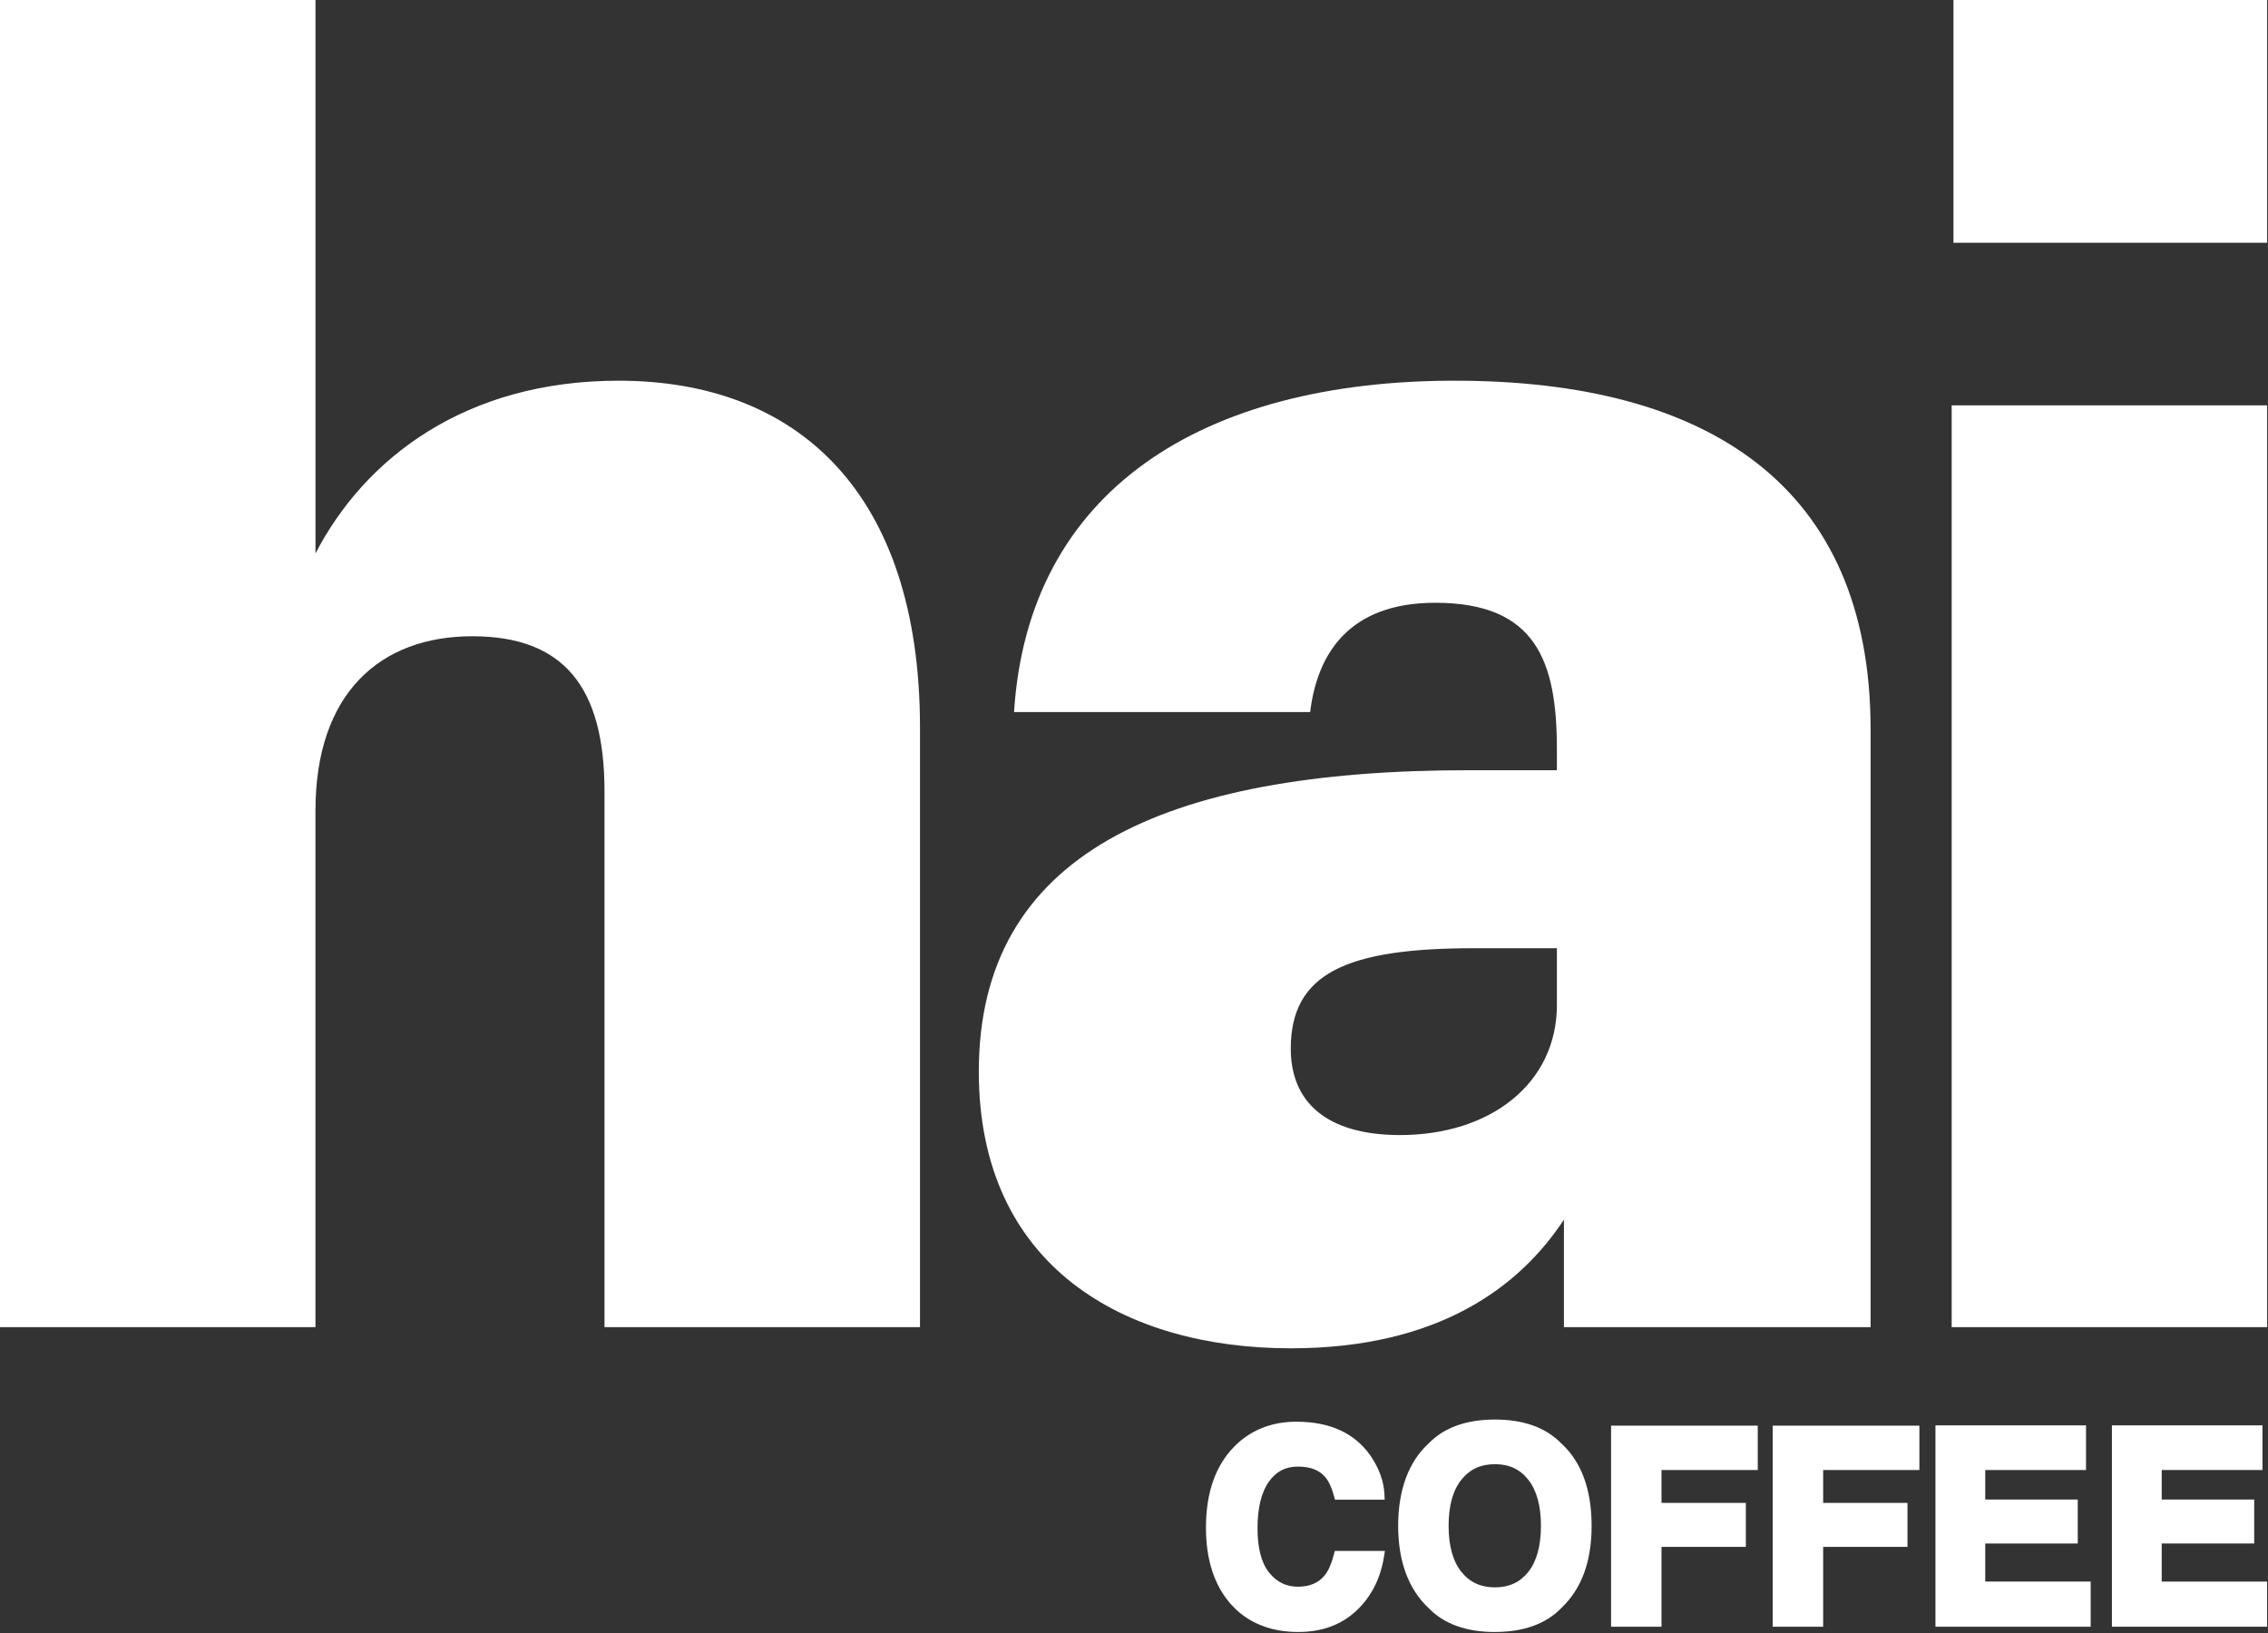
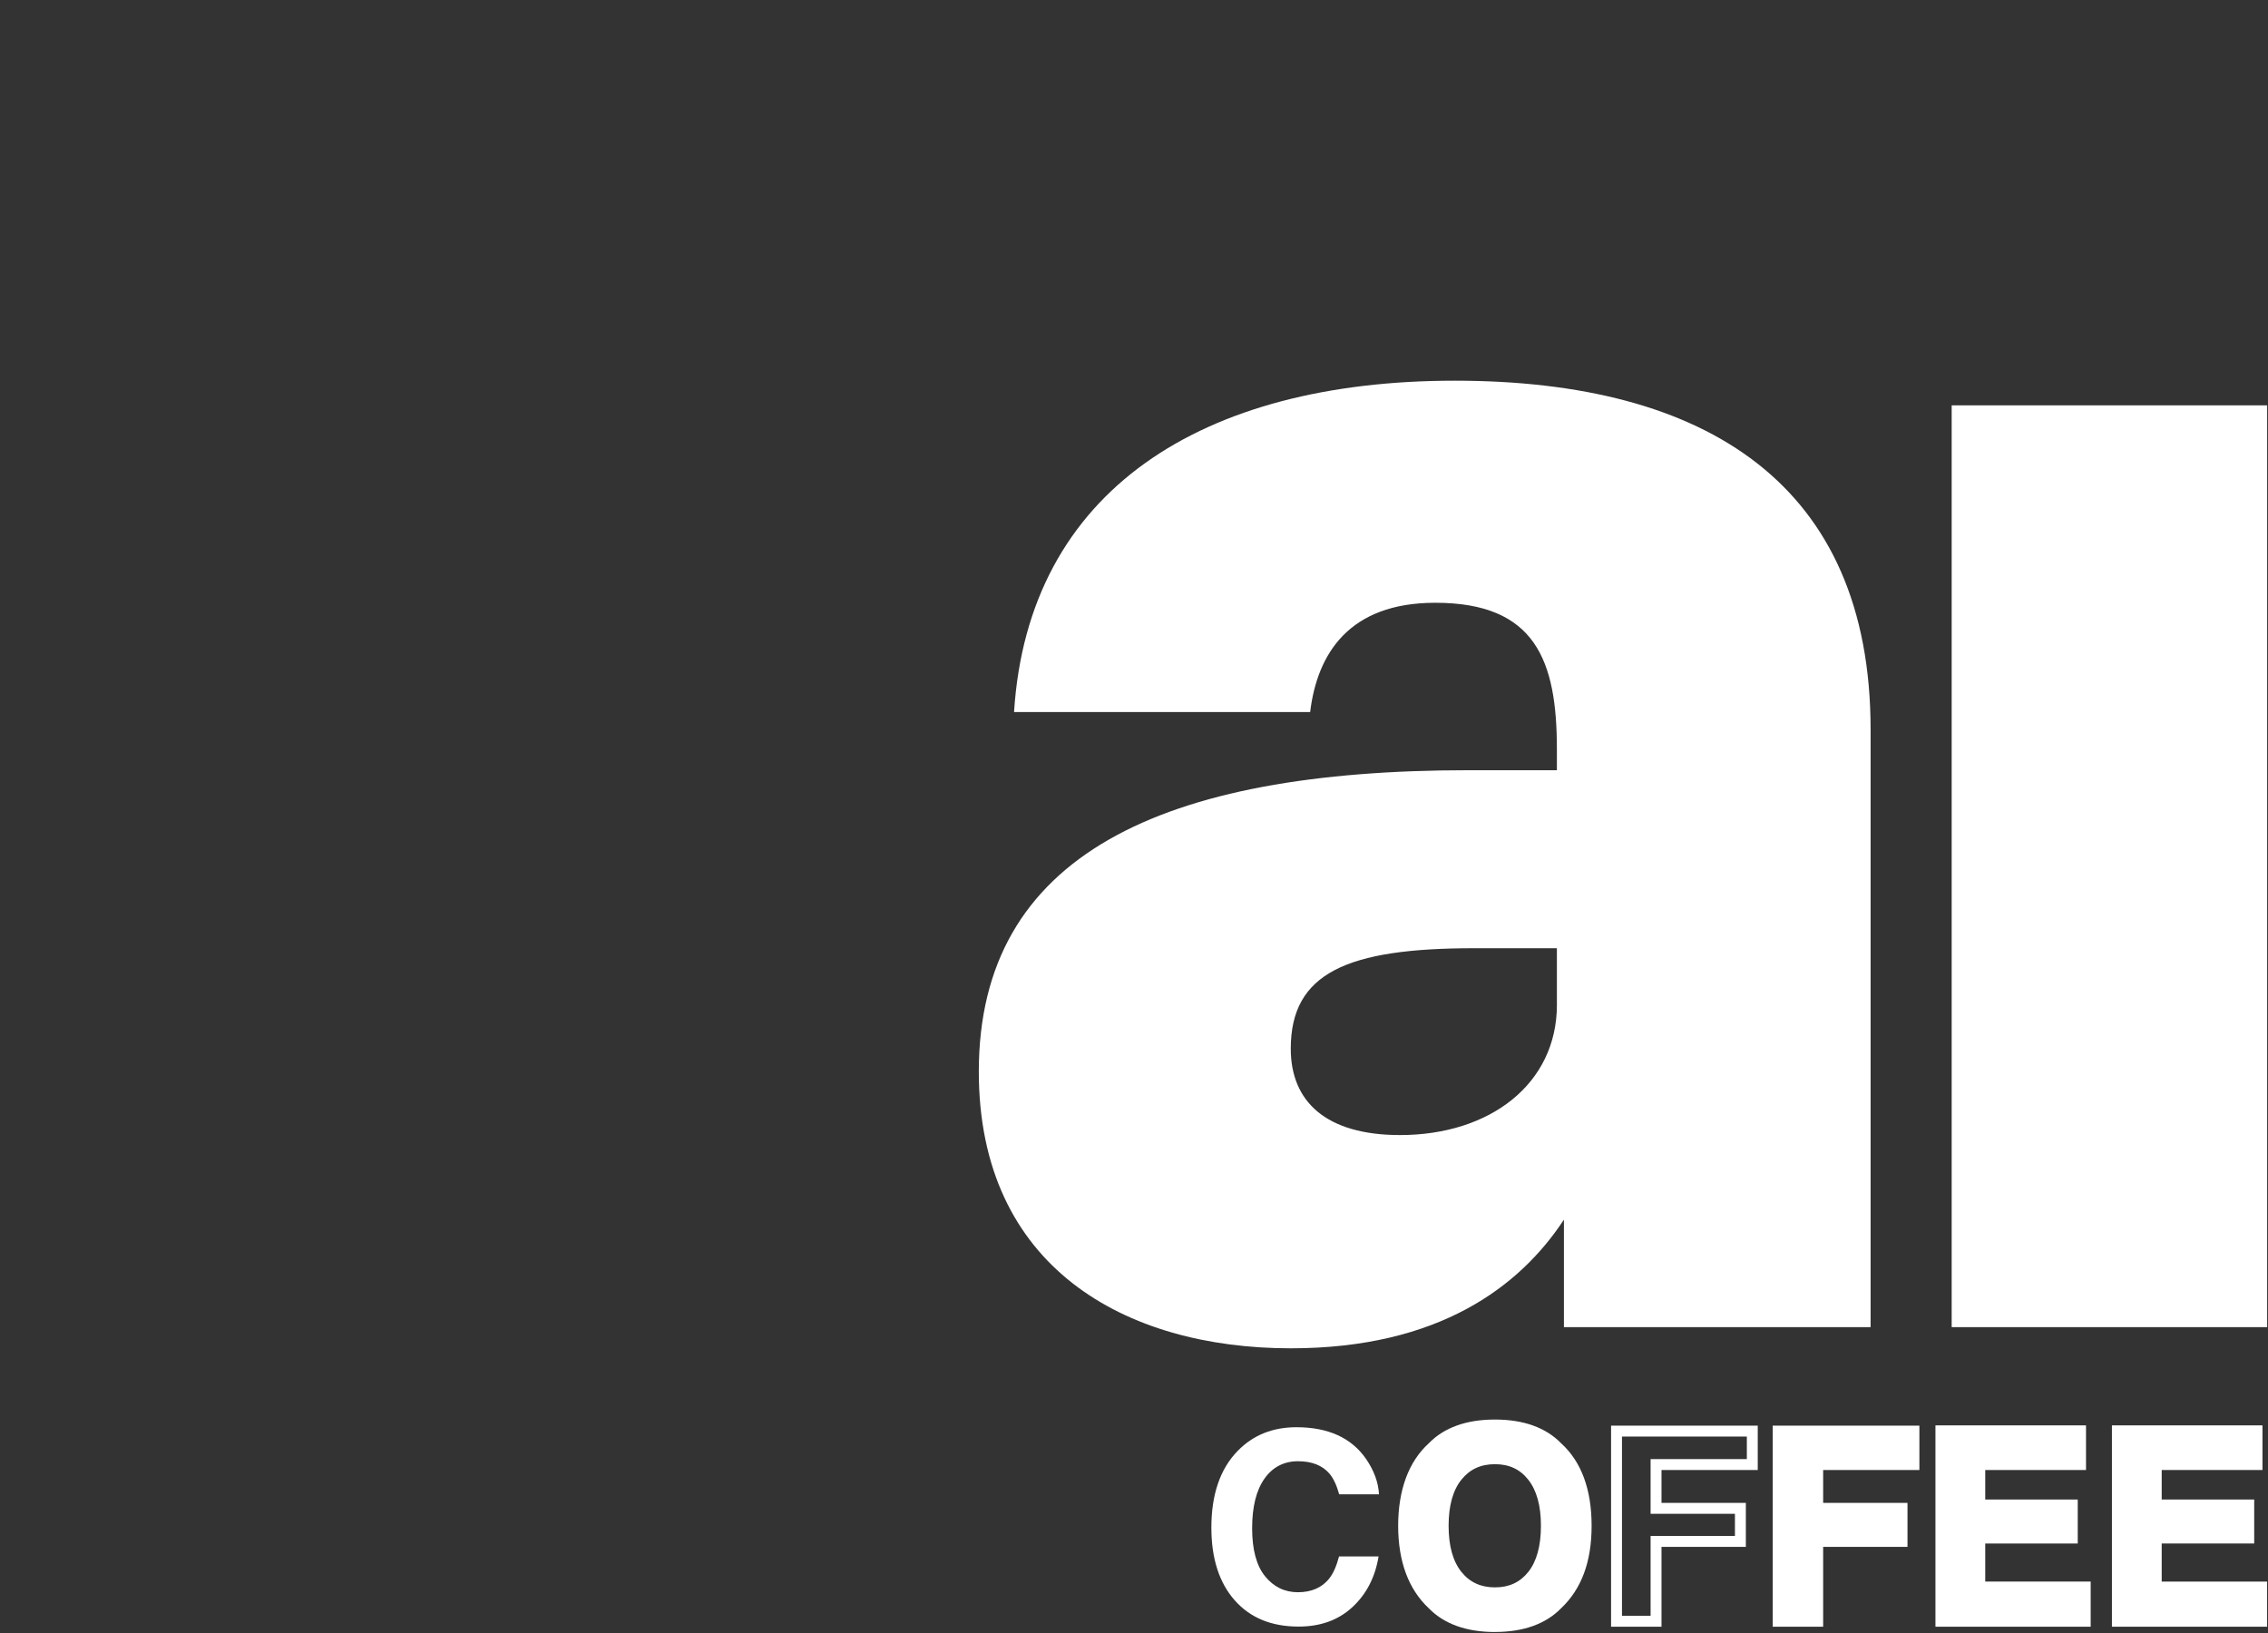
<svg xmlns="http://www.w3.org/2000/svg" fill="none" viewBox="0 0 661 476" height="476" width="661">
  <rect x="0" y="0" width="661" height="476" fill="#333333" stroke="none" />
  <g clip-path="url(#clip0_3_21)">
-     <path fill="white" d="M660.75 0H569.33V70.75H660.75V0Z" />
-     <path fill="white" d="M0 0H91.95V161.29C106.33 133.55 135.61 110.95 180.3 110.95C232.18 110.95 268.13 143.31 268.13 212.14V386.78H176.18V230.63C176.18 200.33 164.37 185.43 137.66 185.43C110.95 185.43 91.94 201.87 91.94 236.28V386.78H0V0Z" />
    <path fill="white" d="M285.27 312.31C285.27 249.13 338.69 224.47 428.07 224.47H453.75V218.3C453.75 192.62 447.59 175.67 418.31 175.67C393.14 175.67 383.89 190.57 381.84 207.52H295.54C299.65 142.8 350.5 110.95 423.96 110.95C497.42 110.95 545.18 141.26 545.18 212.65V386.78H455.8V355.45C442.96 374.97 419.33 392.95 376.19 392.95C327.91 392.95 285.27 369.32 285.27 312.31ZM453.75 292.79V276.35H429.61C392.63 276.35 376.19 283.54 376.19 305.63C376.19 321.04 386.46 330.8 408.04 330.8C434.24 330.8 453.76 315.9 453.76 292.79" />
    <path fill="white" d="M660.76 118.14H568.81V386.79H660.76V118.14Z" />
    <path fill="white" d="M360.77 422.8C365.24 418.23 370.93 415.95 377.83 415.95C387.07 415.95 393.82 419.01 398.1 425.14C400.46 428.58 401.72 432.03 401.9 435.5H390.3C389.56 432.84 388.62 430.83 387.46 429.47C385.4 427.06 382.33 425.86 378.28 425.86C374.23 425.86 370.89 427.56 368.51 430.96C366.12 434.36 364.93 439.18 364.93 445.4C364.93 451.62 366.19 456.29 368.7 459.39C371.22 462.49 374.42 464.04 378.29 464.04C382.16 464.04 385.3 462.71 387.39 460.05C388.54 458.62 389.5 456.47 390.26 453.61H401.78C400.79 459.66 398.25 464.58 394.16 468.37C390.08 472.16 384.84 474.05 378.46 474.05C370.56 474.05 364.35 471.49 359.83 466.37C355.31 461.23 353.05 454.17 353.05 445.21C353.05 435.52 355.62 428.05 360.76 422.81" />
-     <path fill="white" d="M378.46 475.63C370.12 475.63 363.45 472.87 358.64 467.41C353.88 461.99 351.47 454.52 351.47 445.2C351.47 435.12 354.22 427.21 359.64 421.68C364.39 416.81 370.52 414.34 377.83 414.34C387.58 414.34 394.83 417.66 399.4 424.21C401.92 427.88 403.29 431.64 403.48 435.4L403.56 437.07H389.08L388.76 435.9C388.09 433.48 387.24 431.65 386.24 430.48C384.48 428.42 381.87 427.42 378.26 427.42C374.65 427.42 371.88 428.87 369.79 431.85C367.6 434.96 366.5 439.51 366.5 445.38C366.5 451.25 367.65 455.57 369.92 458.37C372.14 461.1 374.88 462.43 378.28 462.43C381.68 462.43 384.34 461.32 386.13 459.05C387.15 457.78 388.02 455.81 388.71 453.19L389.02 452H403.63L403.33 453.84C402.28 460.22 399.55 465.49 395.22 469.51C390.85 473.57 385.21 475.62 378.44 475.62L378.46 475.63ZM377.83 417.53C371.31 417.53 366.1 419.62 361.91 423.91C357.09 428.82 354.65 435.98 354.65 445.2C354.65 453.72 356.8 460.49 361.03 465.31C365.27 470.12 370.97 472.45 378.46 472.45C384.4 472.45 389.32 470.68 393.08 467.18C396.46 464.04 398.73 460.01 399.84 455.18H391.45C390.69 457.7 389.76 459.61 388.62 461.03C386.24 464.06 382.76 465.61 378.28 465.61C373.8 465.61 370.27 463.85 367.45 460.38C364.71 456.99 363.33 451.95 363.33 445.39C363.33 438.83 364.63 433.69 367.19 430.04C369.88 426.2 373.61 424.26 378.26 424.26C382.91 424.26 386.28 425.66 388.66 428.43C389.8 429.77 390.72 431.57 391.47 433.9H400.12C399.69 431.29 398.57 428.65 396.78 426.03C392.79 420.32 386.59 417.53 377.82 417.53H377.83Z" />
    <path fill="white" d="M453.89 467.57C449.7 471.89 443.64 474.05 435.7 474.05C427.76 474.05 421.71 471.89 417.52 467.57C411.9 462.27 409.09 454.64 409.09 444.68C409.09 434.72 411.9 426.88 417.52 421.79C421.71 417.47 427.77 415.31 435.7 415.31C443.63 415.31 449.69 417.47 453.89 421.79C459.49 426.89 462.29 434.52 462.29 444.68C462.29 454.84 459.49 462.28 453.89 467.57ZM446.64 459.14C449.34 455.75 450.69 450.93 450.69 444.68C450.69 438.43 449.34 433.64 446.64 430.24C443.94 426.84 440.3 425.14 435.7 425.14C431.1 425.14 427.44 426.84 424.71 430.22C421.98 433.61 420.61 438.43 420.61 444.68C420.61 450.93 421.98 455.75 424.71 459.14C427.45 462.53 431.11 464.22 435.7 464.22C440.29 464.22 443.94 462.53 446.64 459.14Z" />
    <path fill="white" d="M435.7 475.63C427.36 475.63 420.86 473.29 416.37 468.67C410.49 463.14 407.49 455.04 407.49 444.67C407.49 434.3 410.5 425.99 416.45 420.6C420.87 416.05 427.36 413.71 435.7 413.71C444.04 413.71 450.54 416.05 455.03 420.67C460.87 425.98 463.87 434.08 463.87 444.66C463.87 455.24 460.89 463.1 455.01 468.68C450.53 473.28 444.03 475.62 435.71 475.62L435.7 475.63ZM435.7 416.89C428.25 416.89 422.52 418.91 418.66 422.88C413.34 427.71 410.67 435.02 410.67 444.66C410.67 454.3 413.34 461.44 418.61 466.4C422.52 470.42 428.26 472.44 435.7 472.44C443.14 472.44 448.88 470.42 452.74 466.45L452.79 466.4C458.03 461.44 460.68 454.13 460.68 444.66C460.68 435.19 458.03 427.7 452.81 422.95C448.87 418.91 443.14 416.89 435.69 416.89H435.7ZM435.7 465.8C430.62 465.8 426.5 463.89 423.47 460.13C420.51 456.47 419.01 451.27 419.01 444.67C419.01 438.07 420.51 432.87 423.47 429.22C426.51 425.46 430.62 423.54 435.7 423.54C440.78 423.54 444.88 425.46 447.89 429.25C450.8 432.93 452.28 438.12 452.28 444.67C452.28 451.22 450.8 456.46 447.88 460.12C444.88 463.89 440.78 465.8 435.7 465.8ZM435.7 426.72C431.57 426.72 428.38 428.19 425.94 431.22C423.45 434.29 422.19 438.82 422.19 444.67C422.19 450.52 423.45 455.06 425.94 458.13C428.37 461.15 431.57 462.62 435.7 462.62C439.83 462.62 442.99 461.15 445.4 458.14C447.85 455.06 449.1 450.53 449.1 444.67C449.1 438.81 447.85 434.33 445.39 431.22C442.99 428.19 439.82 426.72 435.7 426.72Z" />
-     <path fill="white" d="M471.13 417.08H510.7V426.83H482.65V439.59H507.24V449.23H482.65V472.5H471.13V417.08Z" />
    <path fill="white" d="M484.24 474.09H469.54V415.49H512.29V428.42H484.24V438H508.82V450.82H484.24V474.09ZM472.72 470.91H481.06V447.64H505.64V441.18H481.06V425.24H509.11V418.67H472.72V470.91Z" />
    <path fill="white" d="M518.23 417.08H557.8V426.83H529.75V439.59H554.34V449.23H529.75V472.5H518.23V417.08Z" />
    <path fill="white" d="M531.35 474.09H516.65V415.49H559.4V428.42H531.35V438H555.93V450.82H531.35V474.09ZM519.83 470.91H528.17V447.64H552.75V441.18H528.17V425.24H556.22V418.67H519.83V470.91Z" />
    <path fill="white" d="M606.38 426.83H577.01V438.61H603.97V448.25H577.01V462.52H607.73V472.5H565.67V417H606.38V426.83Z" />
    <path fill="white" d="M609.32 474.09H564.08V415.41H607.96V428.42H578.59V437.02H605.55V449.84H578.59V460.93H609.32V474.09ZM567.26 470.91H606.14V464.11H575.41V446.66H602.37V440.2H575.41V425.24H604.78V418.59H567.26V470.91Z" />
    <path fill="white" d="M657.81 426.83H628.44V438.61H655.4V448.25H628.44V462.52H659.16V472.5H617.11V417H657.81V426.83Z" />
    <path fill="white" d="M660.75 474.09H615.51V415.41H659.39V428.42H630.02V437.02H656.98V449.84H630.02V460.93H660.74V474.09H660.75ZM618.69 470.91H657.57V464.11H626.85V446.66H653.81V440.2H626.85V425.24H656.22V418.59H618.7V470.91H618.69Z" />
  </g>
  <defs>
    <clipPath id="clip0_3_21">
      <rect fill="white" height="475.63" width="660.75" />
    </clipPath>
  </defs>
</svg>